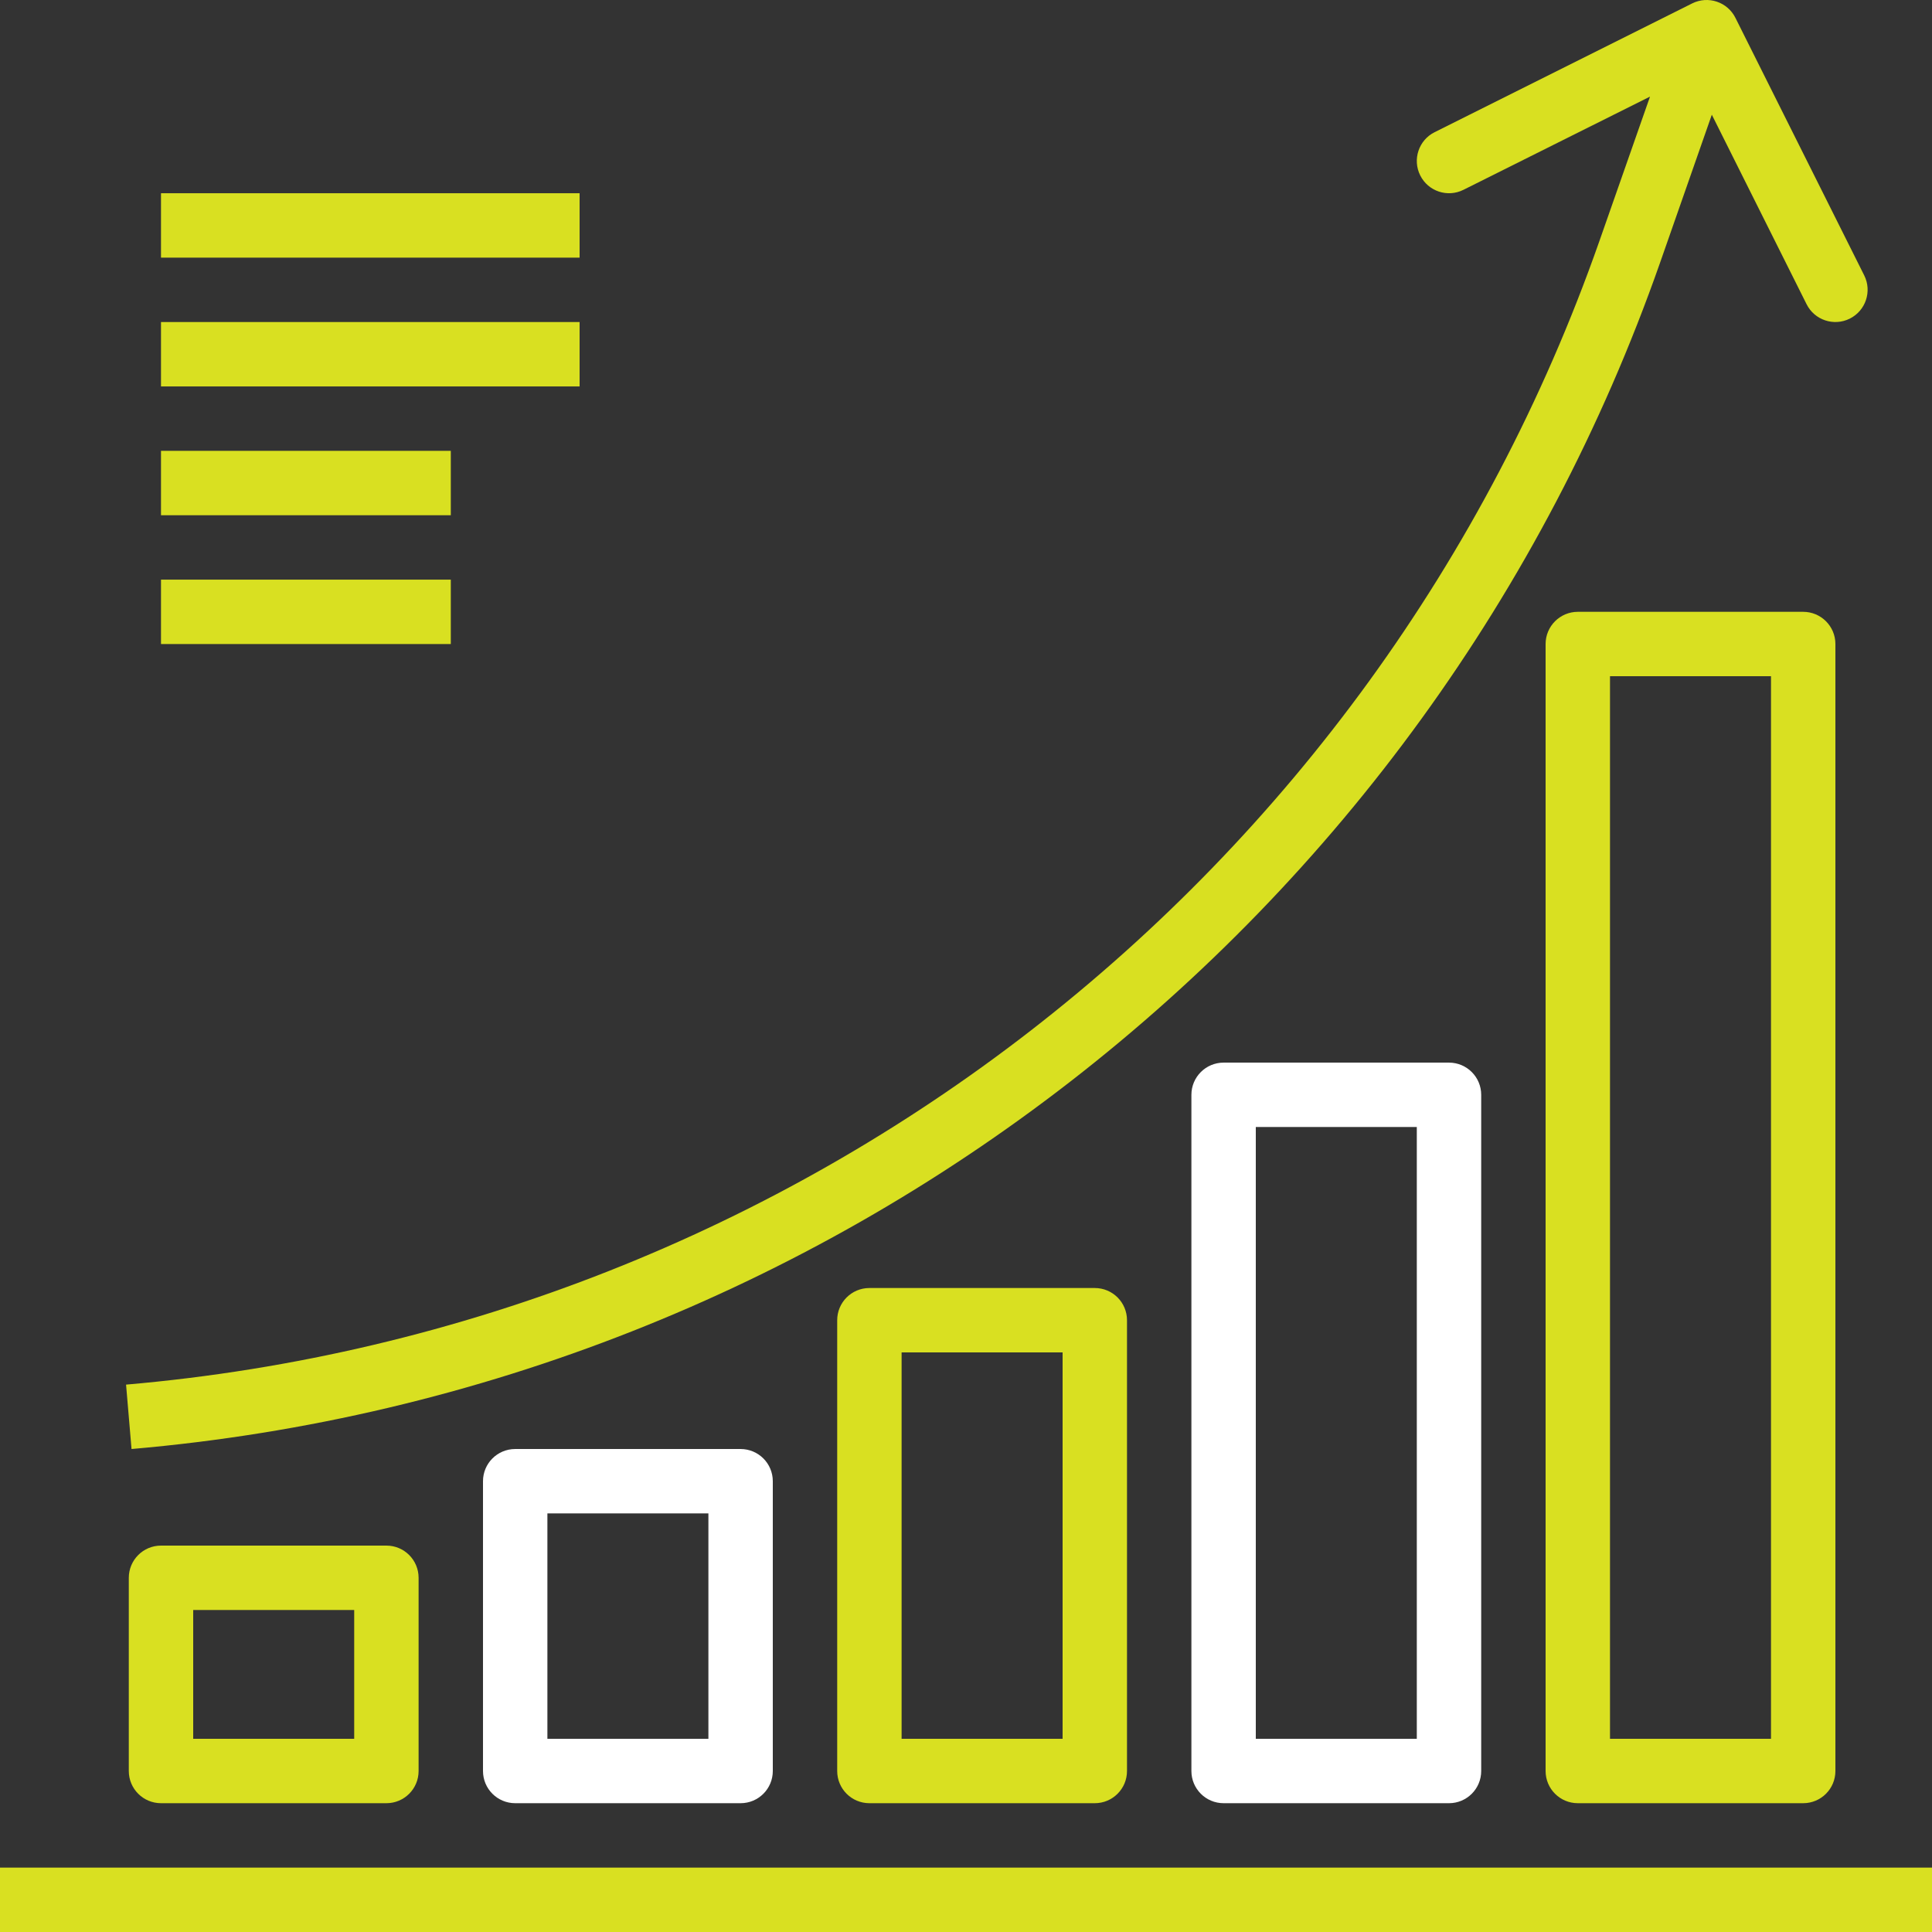
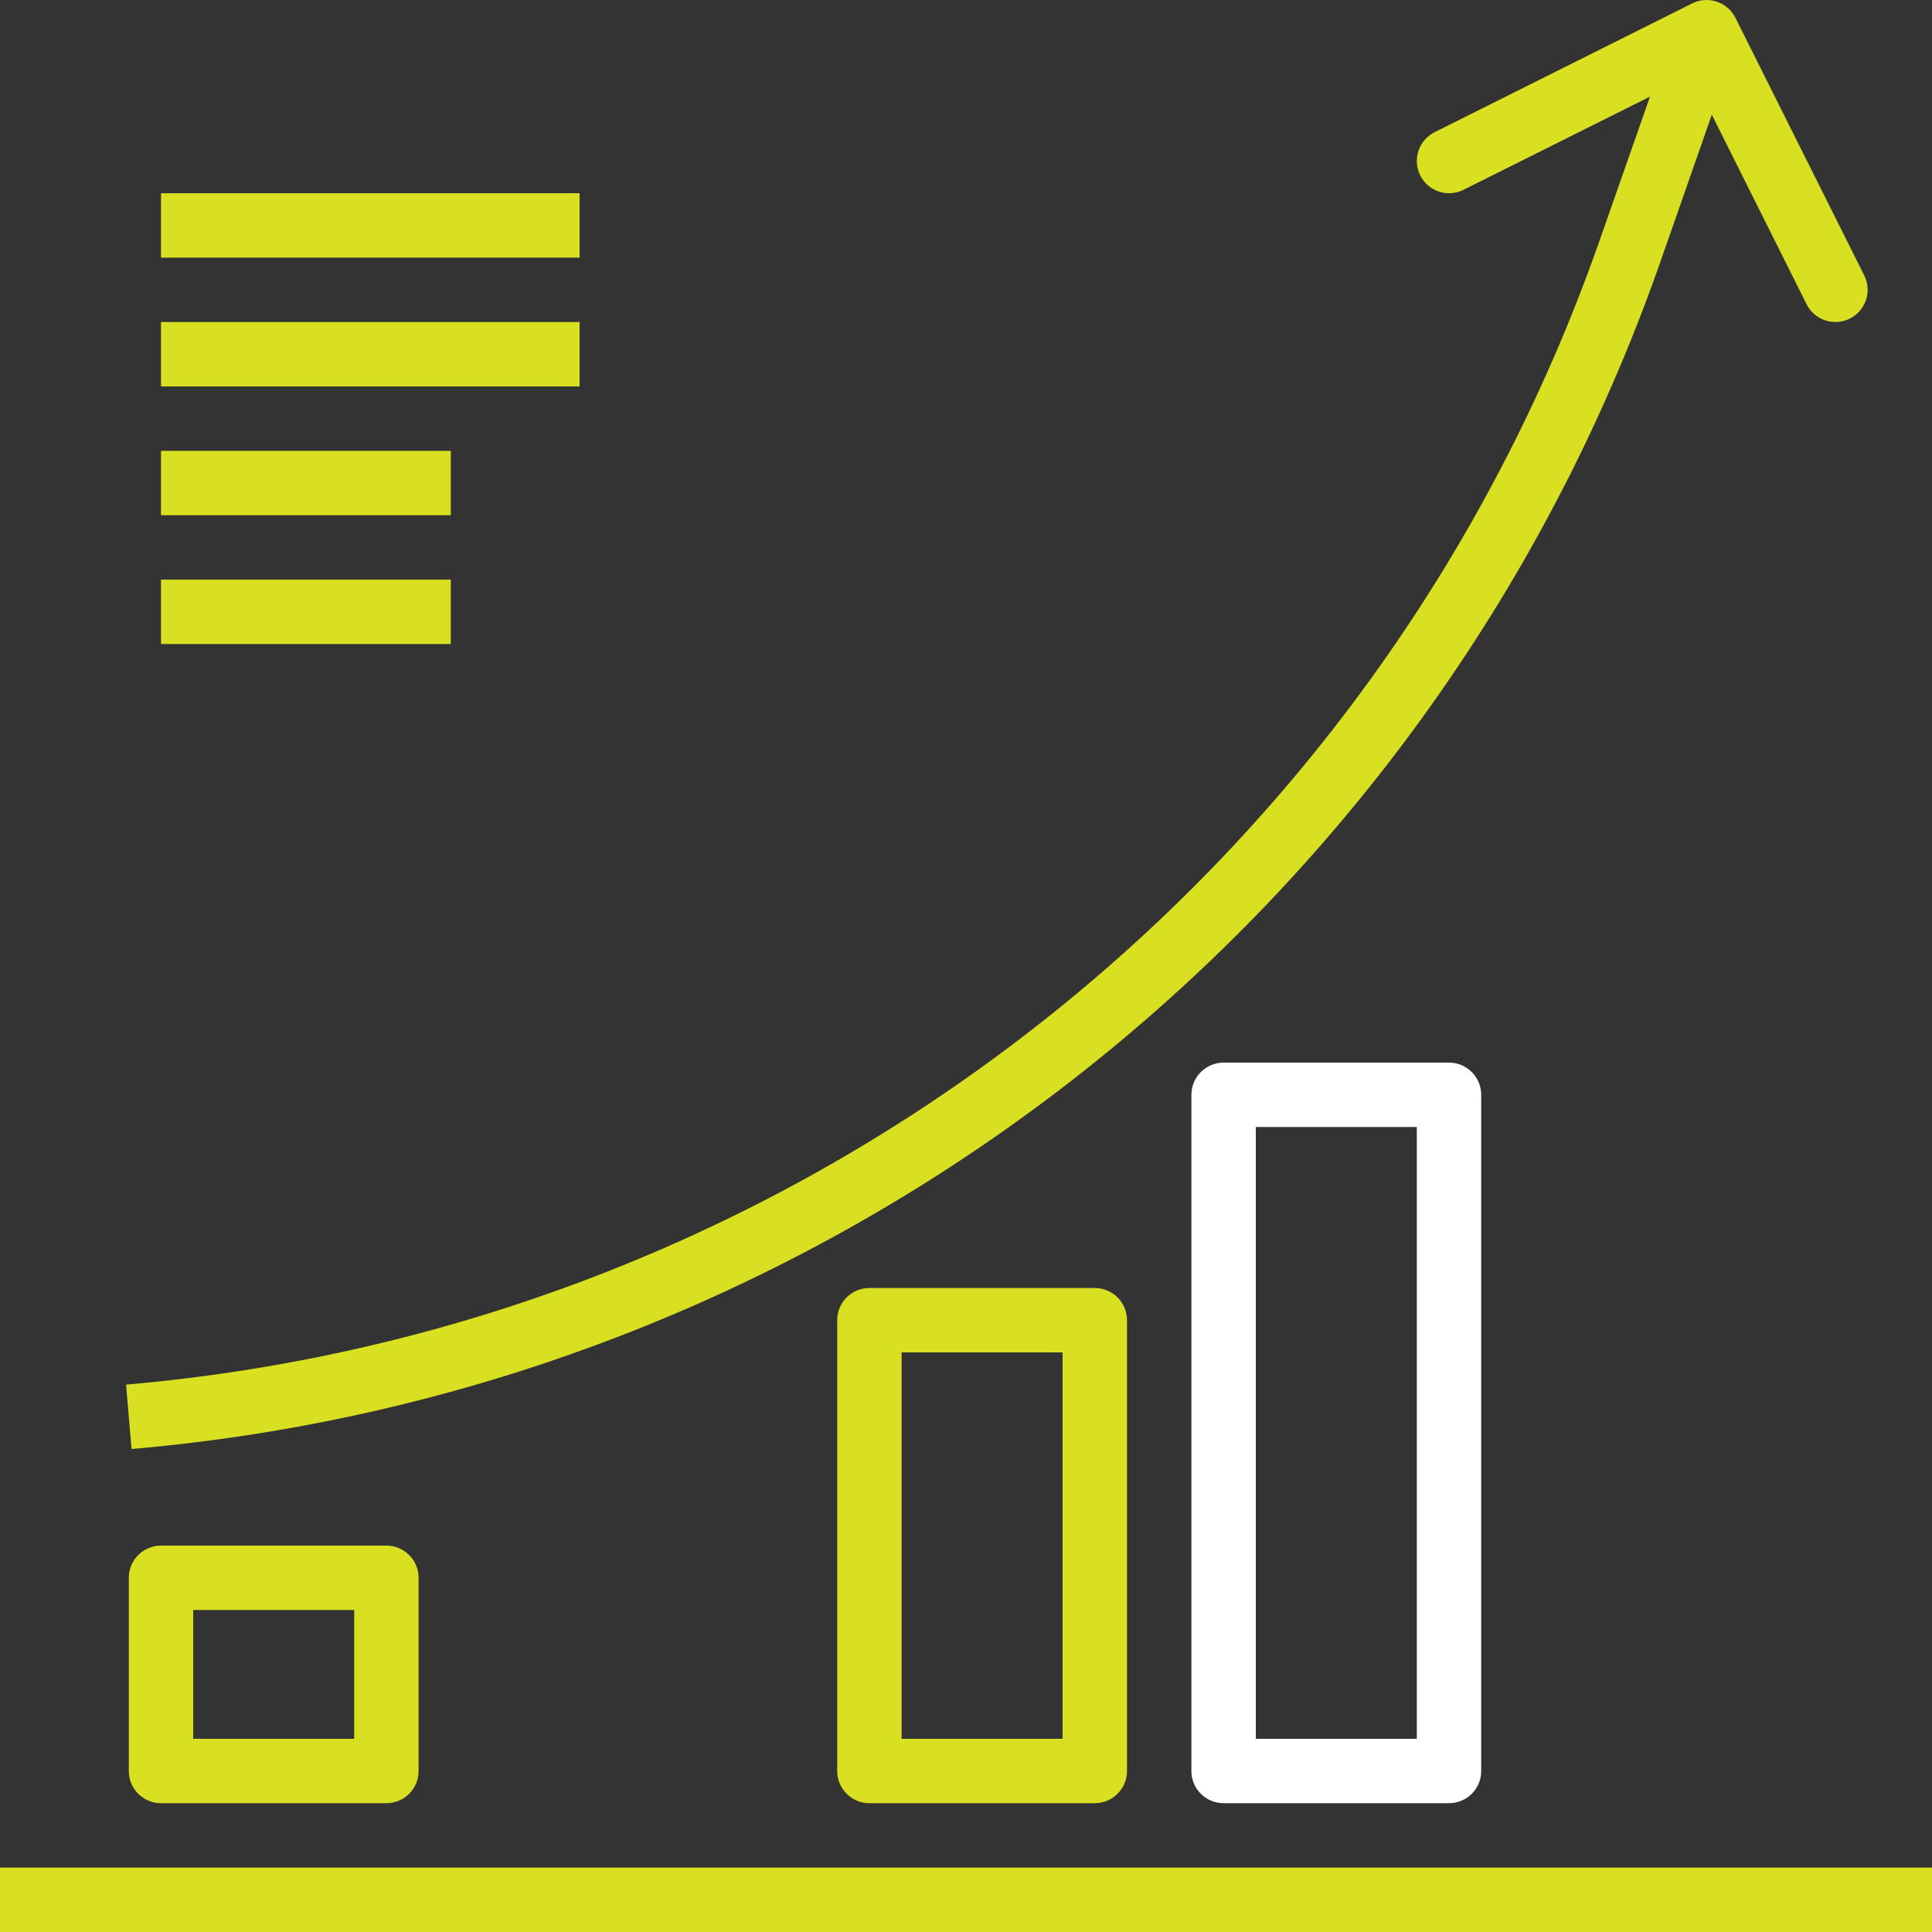
<svg xmlns="http://www.w3.org/2000/svg" width="108" height="108" viewBox="0 0 108 108" fill="none">
  <rect x="0" y="0" width="108" height="108" fill="#333333" stroke="none" />
  <g clip-path="url(#clip0_15_63)">
    <path d="M9 10.802H32.4V14.402H9V10.802Z" fill="#D9E021" />
    <path d="M9 18.002H32.4V21.602H9V18.002Z" fill="#D9E021" />
    <path d="M9 25.202H25.2V28.802H9V25.202Z" fill="#D9E021" />
    <path d="M9 32.402H25.2V36.002H9V32.402Z" fill="#D9E021" />
    <path d="M0 104.4H108V108H0V104.4Z" fill="#D9E021" />
    <path d="M92.788 14.715L95.692 6.412L100.989 17.005C101.432 17.894 102.514 18.256 103.405 17.811C104.294 17.367 104.656 16.285 104.211 15.394L97.011 0.997C96.568 0.108 95.486 -0.254 94.597 0.189L80.197 7.389C79.308 7.832 78.946 8.914 79.391 9.805C79.837 10.696 80.917 11.056 81.808 10.611L92.237 5.4L89.39 13.524C76.88 49.15 44.663 74.14 7.047 77.401L7.353 81.001C46.386 77.619 79.814 51.681 92.788 14.715Z" fill="#D9E021" />
    <path d="M9 86.4C8.005 86.4 7.2 87.206 7.2 88.2V99C7.2 99.995 8.005 100.8 9 100.8H21.6C22.595 100.8 23.4 99.995 23.4 99V88.2C23.4 87.206 22.595 86.4 21.6 86.4H9ZM19.8 97.2H10.8V90H19.8V97.2Z" fill="#D9E021" />
-     <path d="M28.8 81.001C27.805 81.001 27 81.806 27 82.8V99C27 99.995 27.805 100.8 28.8 100.8H41.4C42.395 100.8 43.2 99.995 43.2 99V82.8C43.2 81.806 42.395 81.001 41.4 81.001H28.8ZM39.6 97.2H30.6V84.6H39.6V97.2Z" fill="white" />
    <path d="M48.6 72.001C47.605 72.001 46.8 72.806 46.8 73.801V99C46.8 99.995 47.605 100.8 48.6 100.8H61.2C62.194 100.8 63 99.995 63 99V73.801C63 72.806 62.194 72.001 61.2 72.001H48.6ZM59.4 97.2H50.4V75.601H59.4V97.2Z" fill="#D9E021" />
    <path d="M68.4 59.401C67.406 59.401 66.6 60.207 66.6 61.201V99C66.6 99.995 67.406 100.8 68.4 100.8H81C81.995 100.8 82.8 99.995 82.8 99V61.201C82.8 60.207 81.995 59.401 81 59.401H68.4ZM79.2 97.2H70.2V63.001H79.2V97.2Z" fill="white" />
-     <path d="M88.2 34.201C87.206 34.201 86.4 35.007 86.4 36.001V99C86.4 99.995 87.206 100.8 88.2 100.8H100.8C101.794 100.8 102.6 99.995 102.6 99V36.001C102.6 35.007 101.794 34.201 100.8 34.201H88.2ZM99 97.2H90V37.801H99V97.2Z" fill="#D9E021" />
  </g>
  <defs>
    <clipPath id="clip0_15_63">
      <rect width="108" height="108" fill="white" />
    </clipPath>
  </defs>
</svg>